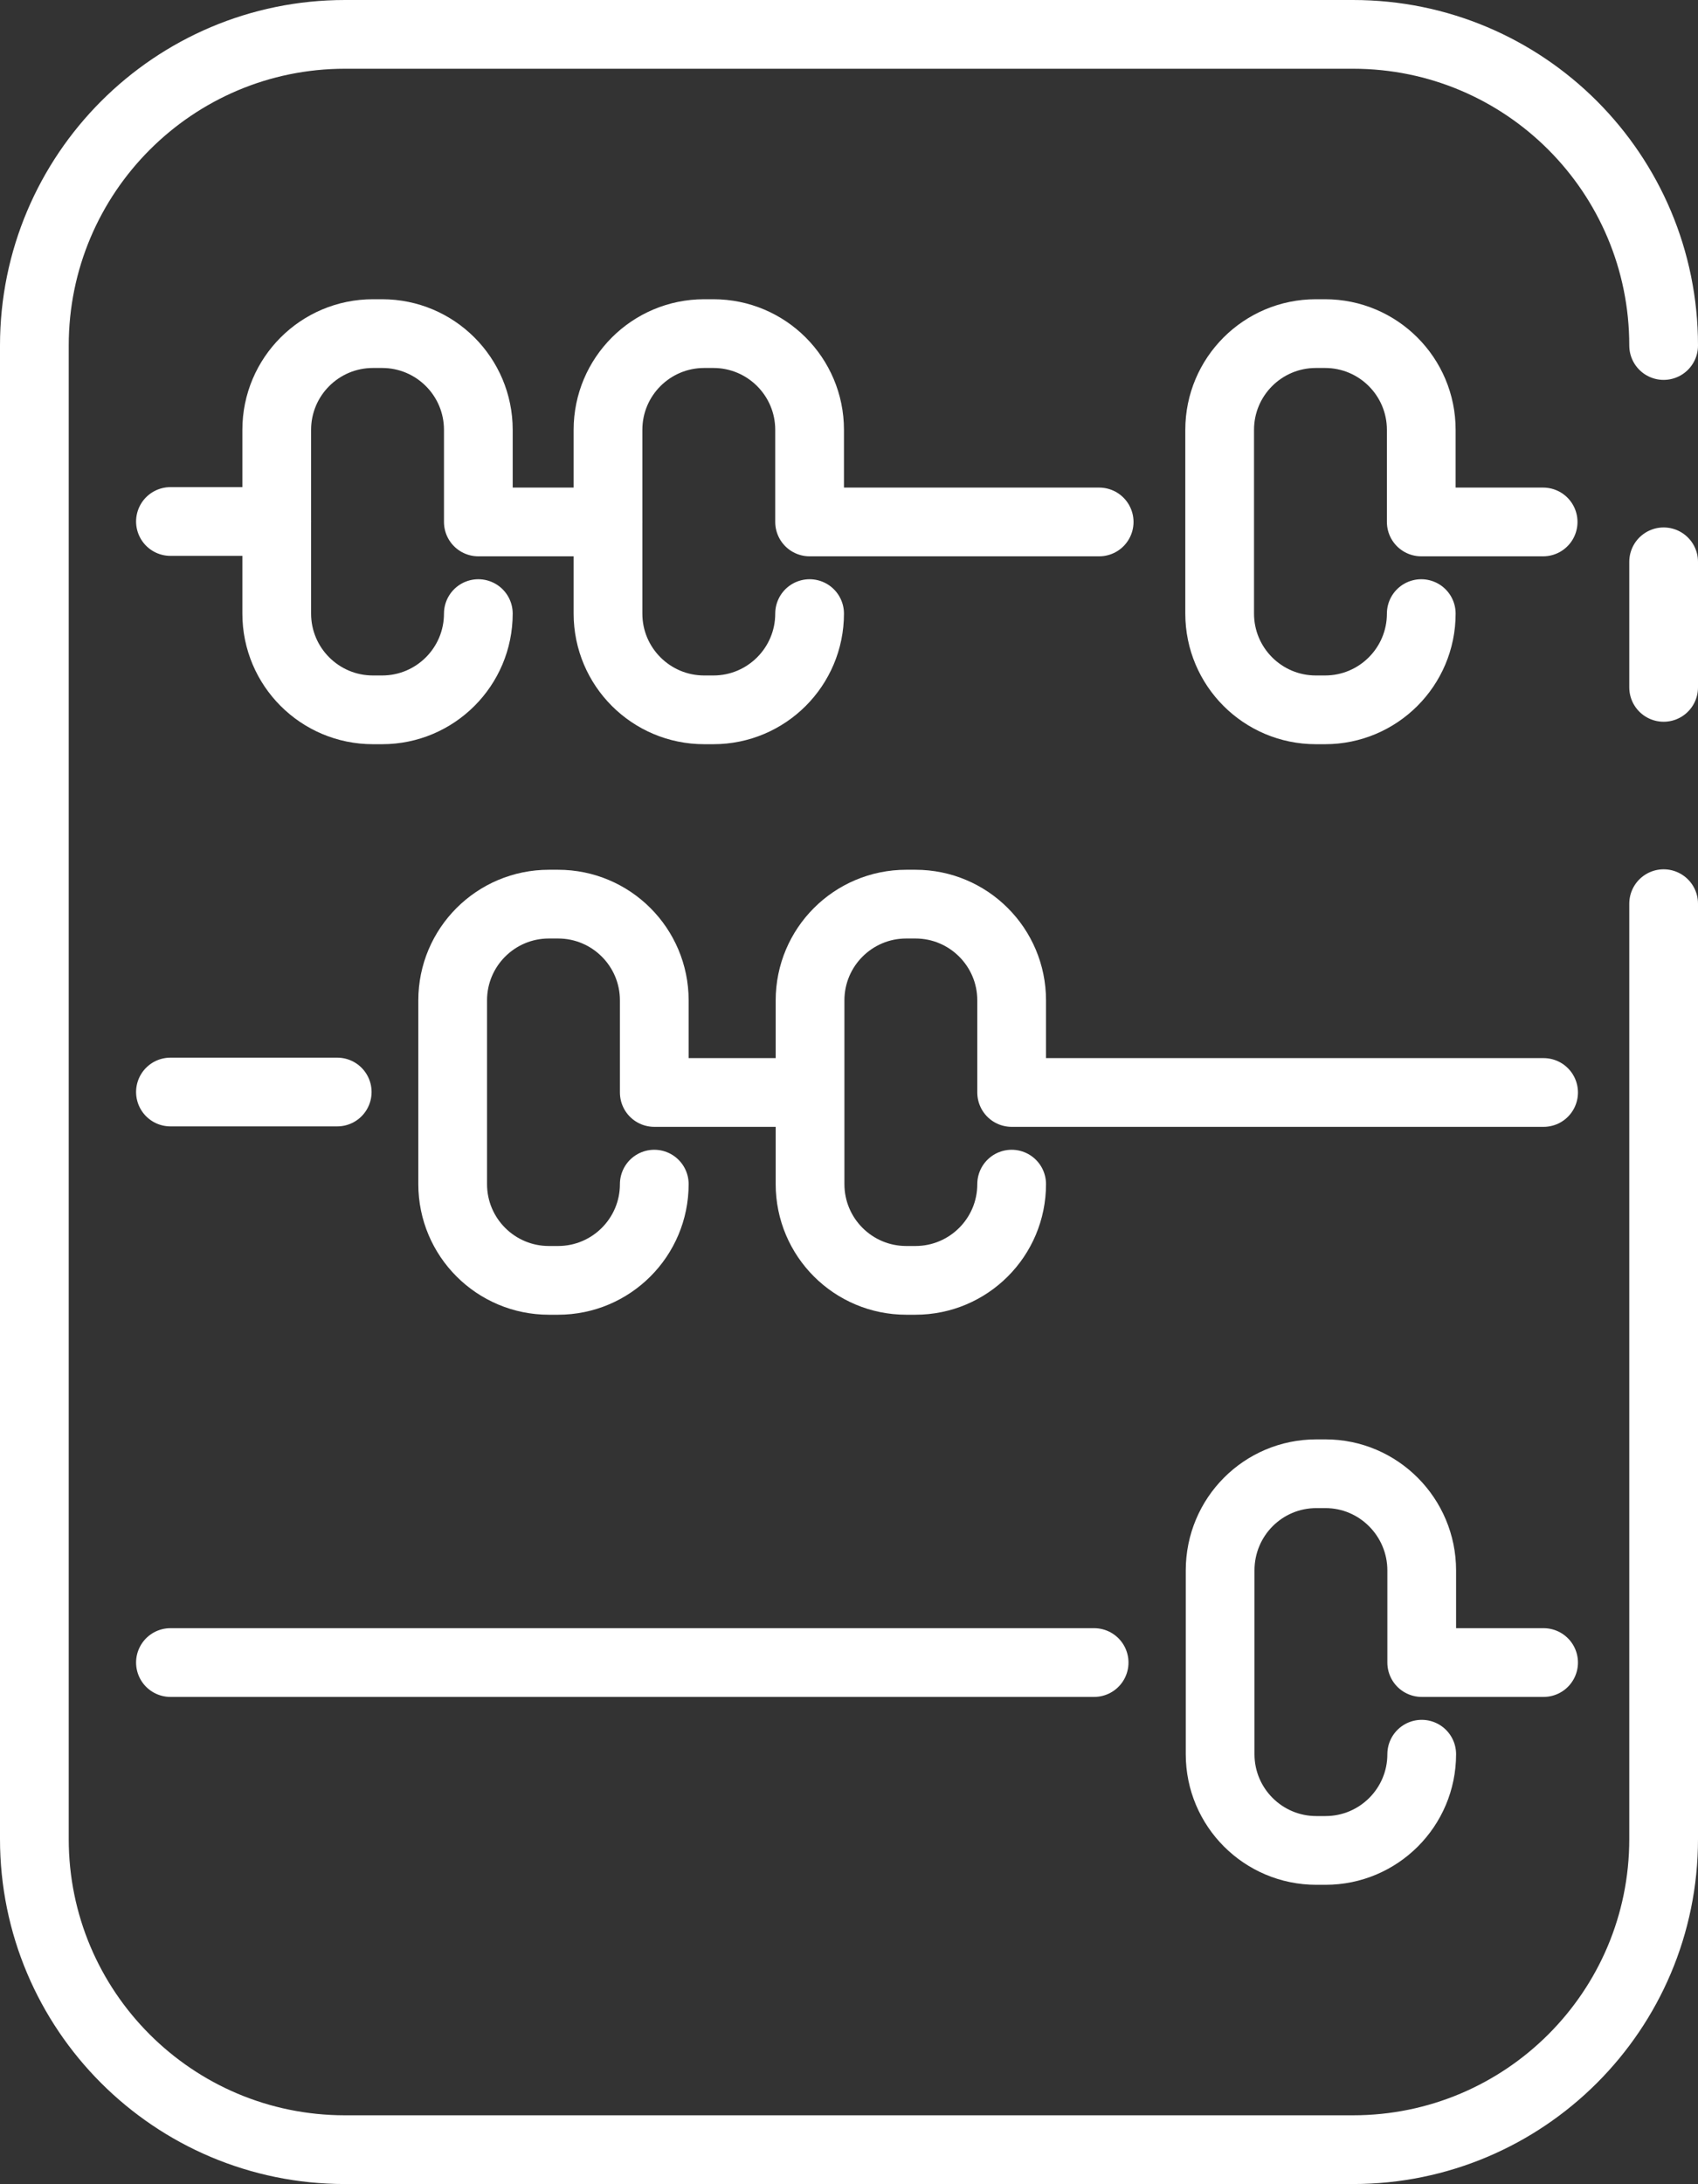
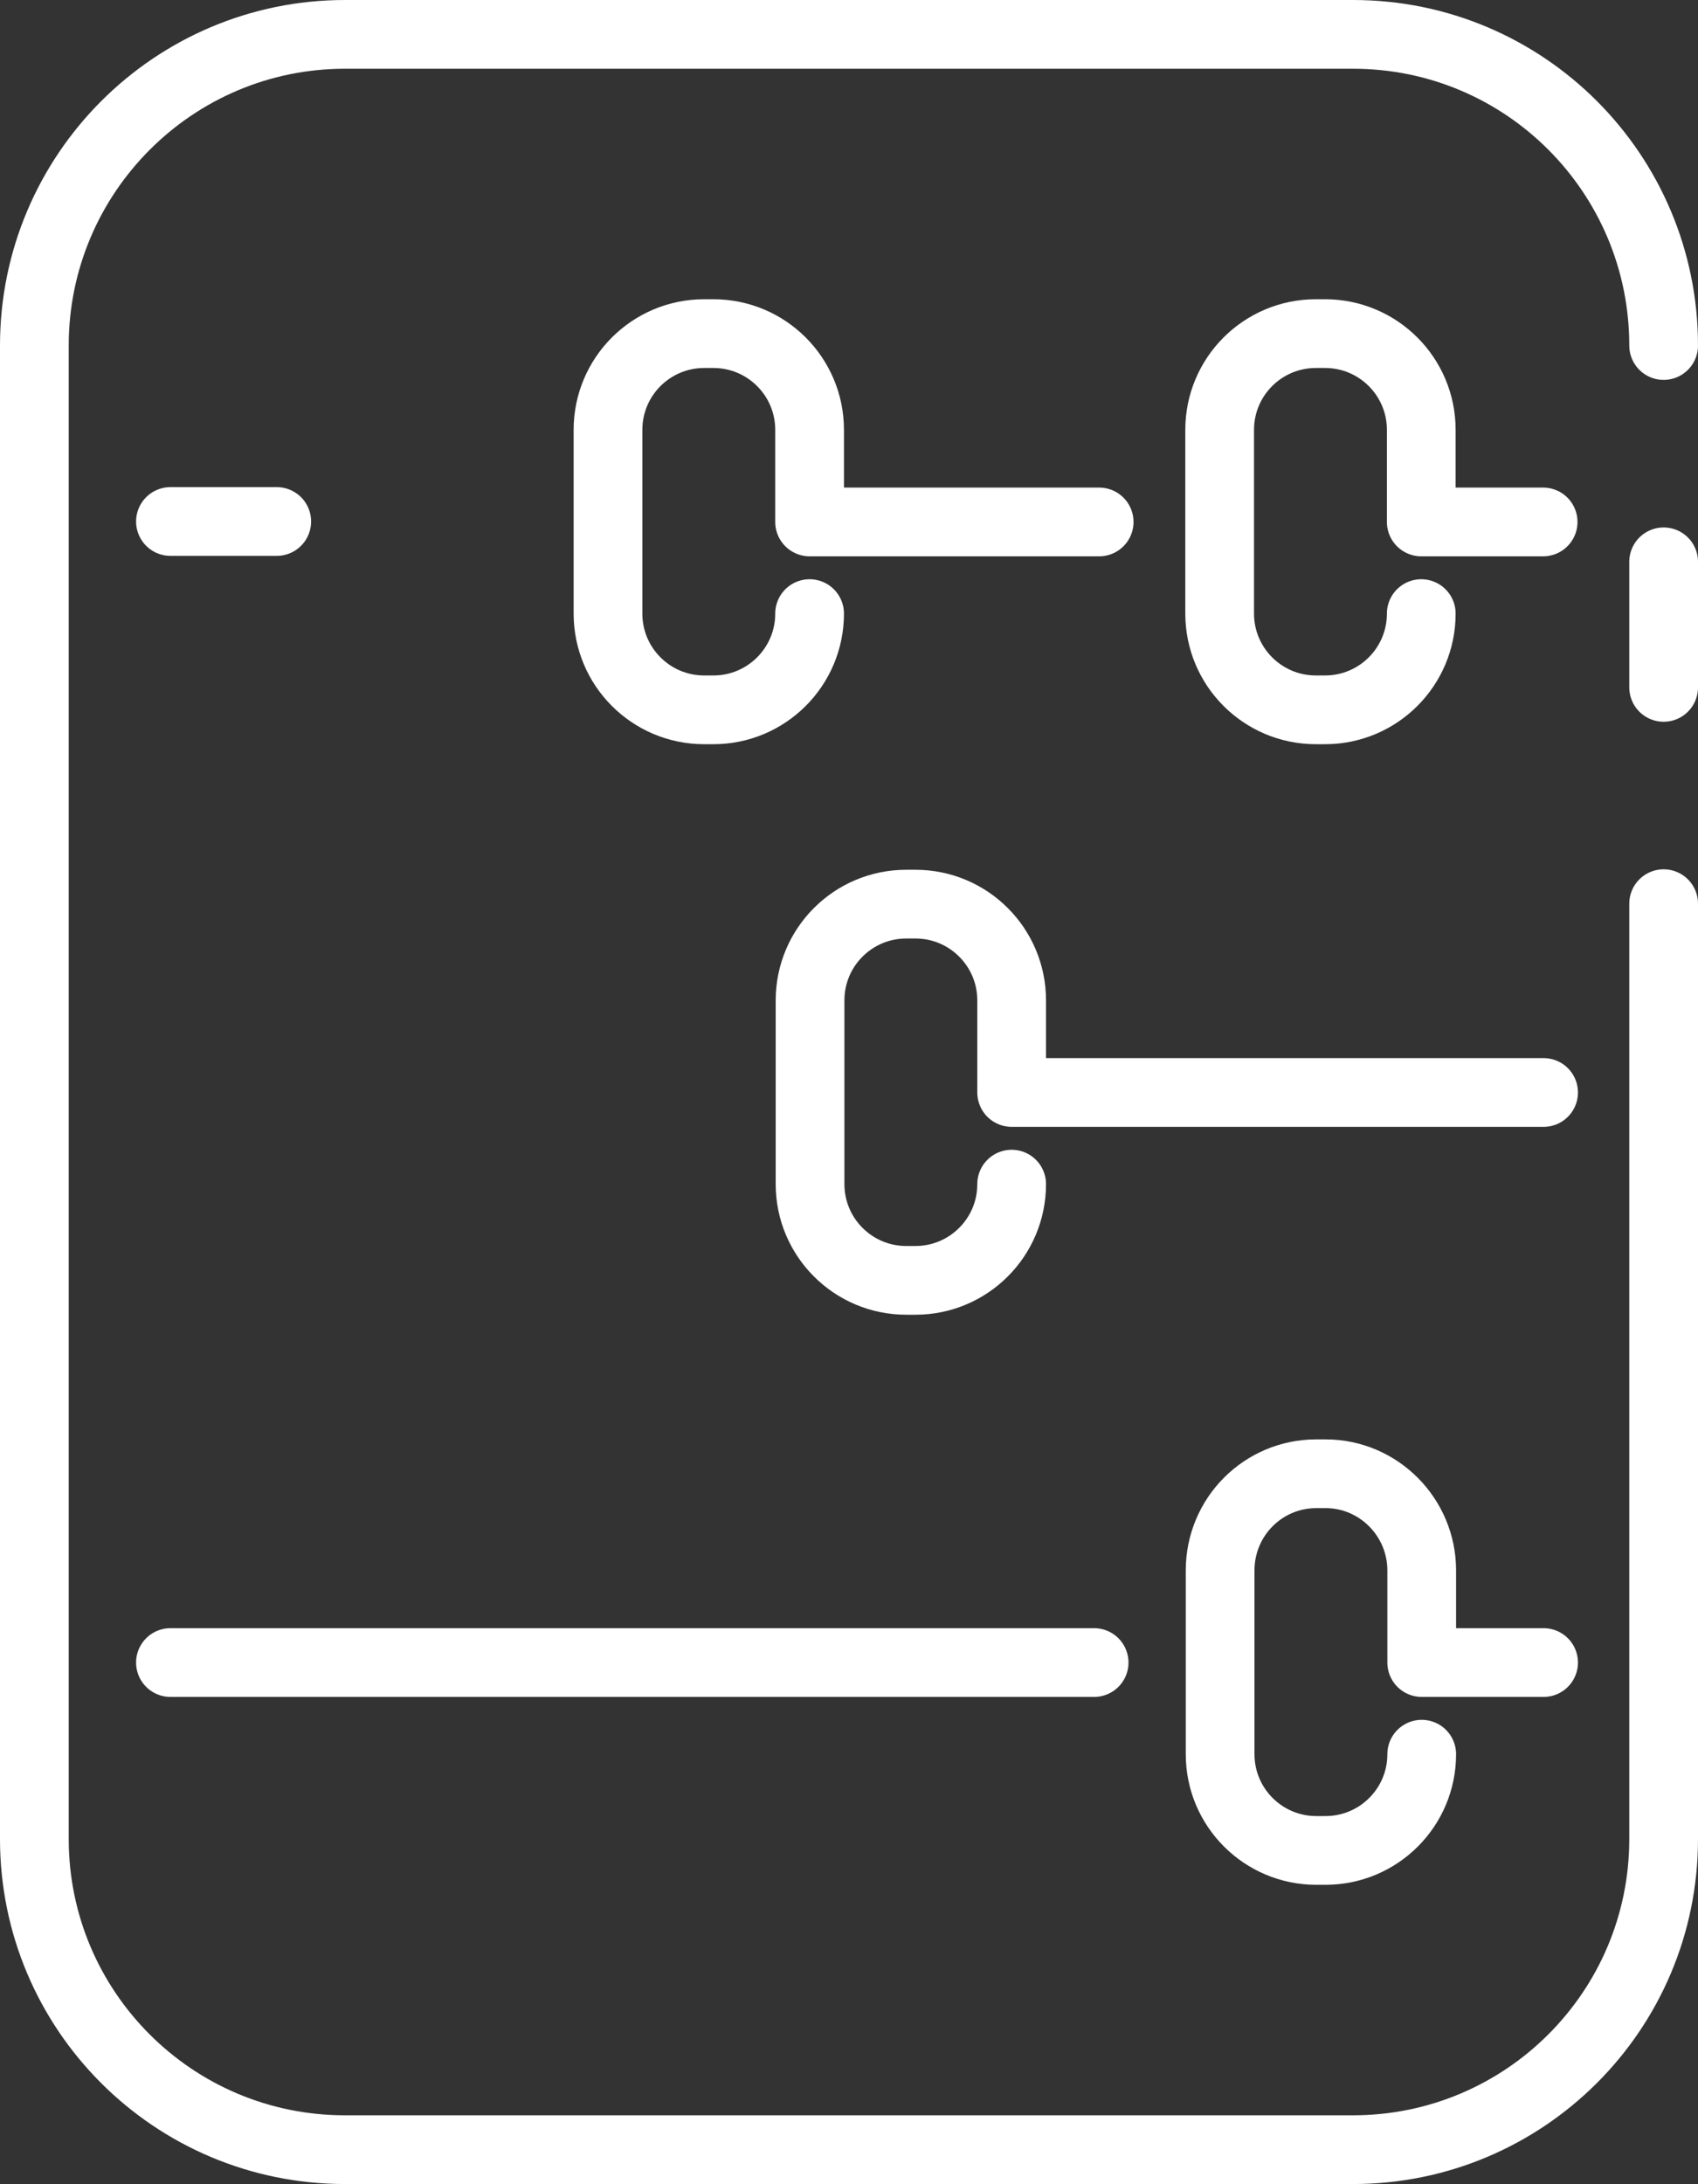
<svg xmlns="http://www.w3.org/2000/svg" id="_레이어_2" viewBox="0 0 37.06 47.66">
  <rect x="0" y="0" width="37.06" height="47.66" fill="#333333" stroke="none" />
  <defs>
    <style>.cls-1{fill:none;stroke:#fff;stroke-linecap:round;stroke-linejoin:round;stroke-width:1.5px;}</style>
  </defs>
  <path class="cls-1" d="M36.31,19.72v20.41c0,3.75-3.04,6.78-6.78,6.78H7.53c-3.75,0-6.78-3.04-6.78-6.78V7.54C.75,3.79,3.79,.75,7.53,.75H29.53c3.75,0,6.78,3.04,6.78,6.79" />
  <line class="cls-1" x1="36.31" y1="12.26" x2="36.31" y2="15" />
  <line class="cls-1" x1="3.72" y1="11.38" x2="6.04" y2="11.38" />
-   <path class="cls-1" d="M10.44,13.39c0,1.16-.94,2.1-2.1,2.1h-.2c-1.16,0-2.1-.94-2.1-2.1v-4.01c0-1.16,.94-2.1,2.1-2.1h.2c1.16,0,2.1,.94,2.1,2.1v2.01h2.82" />
  <path class="cls-1" d="M17.67,13.39c0,1.16-.94,2.1-2.1,2.1h-.2c-1.16,0-2.1-.94-2.1-2.1v-4.01c0-1.16,.94-2.1,2.1-2.1h.2c1.16,0,2.1,.94,2.1,2.1v2.01h6.32" />
  <path class="cls-1" d="M31.02,13.39c0,1.16-.94,2.1-2.1,2.1h-.2c-1.16,0-2.1-.94-2.1-2.1v-4.01c0-1.16,.94-2.1,2.1-2.1h.2c1.16,0,2.1,.94,2.1,2.1v2.01h2.66" />
-   <line class="cls-1" x1="3.72" y1="23.83" x2="7.36" y2="23.83" />
-   <path class="cls-1" d="M14.28,25.84c0,1.16-.94,2.1-2.1,2.1h-.2c-1.16,0-2.1-.94-2.1-2.1v-4.01c0-1.16,.94-2.1,2.1-2.1h.2c1.16,0,2.1,.94,2.1,2.1v2.01h3.39" />
  <path class="cls-1" d="M22.08,25.84c0,1.16-.94,2.1-2.1,2.1h-.2c-1.16,0-2.1-.94-2.1-2.1v-4.01c0-1.16,.94-2.1,2.1-2.1h.2c1.16,0,2.1,.94,2.1,2.1v2.01h11.61" />
  <path class="cls-1" d="M33.69,36.28h-2.66v-2.01c0-1.16-.94-2.11-2.1-2.11h-.2c-1.16,0-2.1,.94-2.1,2.11v4.01c0,1.16,.94,2.1,2.1,2.1h.2c1.16,0,2.1-.94,2.1-2.1" />
  <line class="cls-1" x1="23.88" y1="36.28" x2="3.72" y2="36.28" />
</svg>